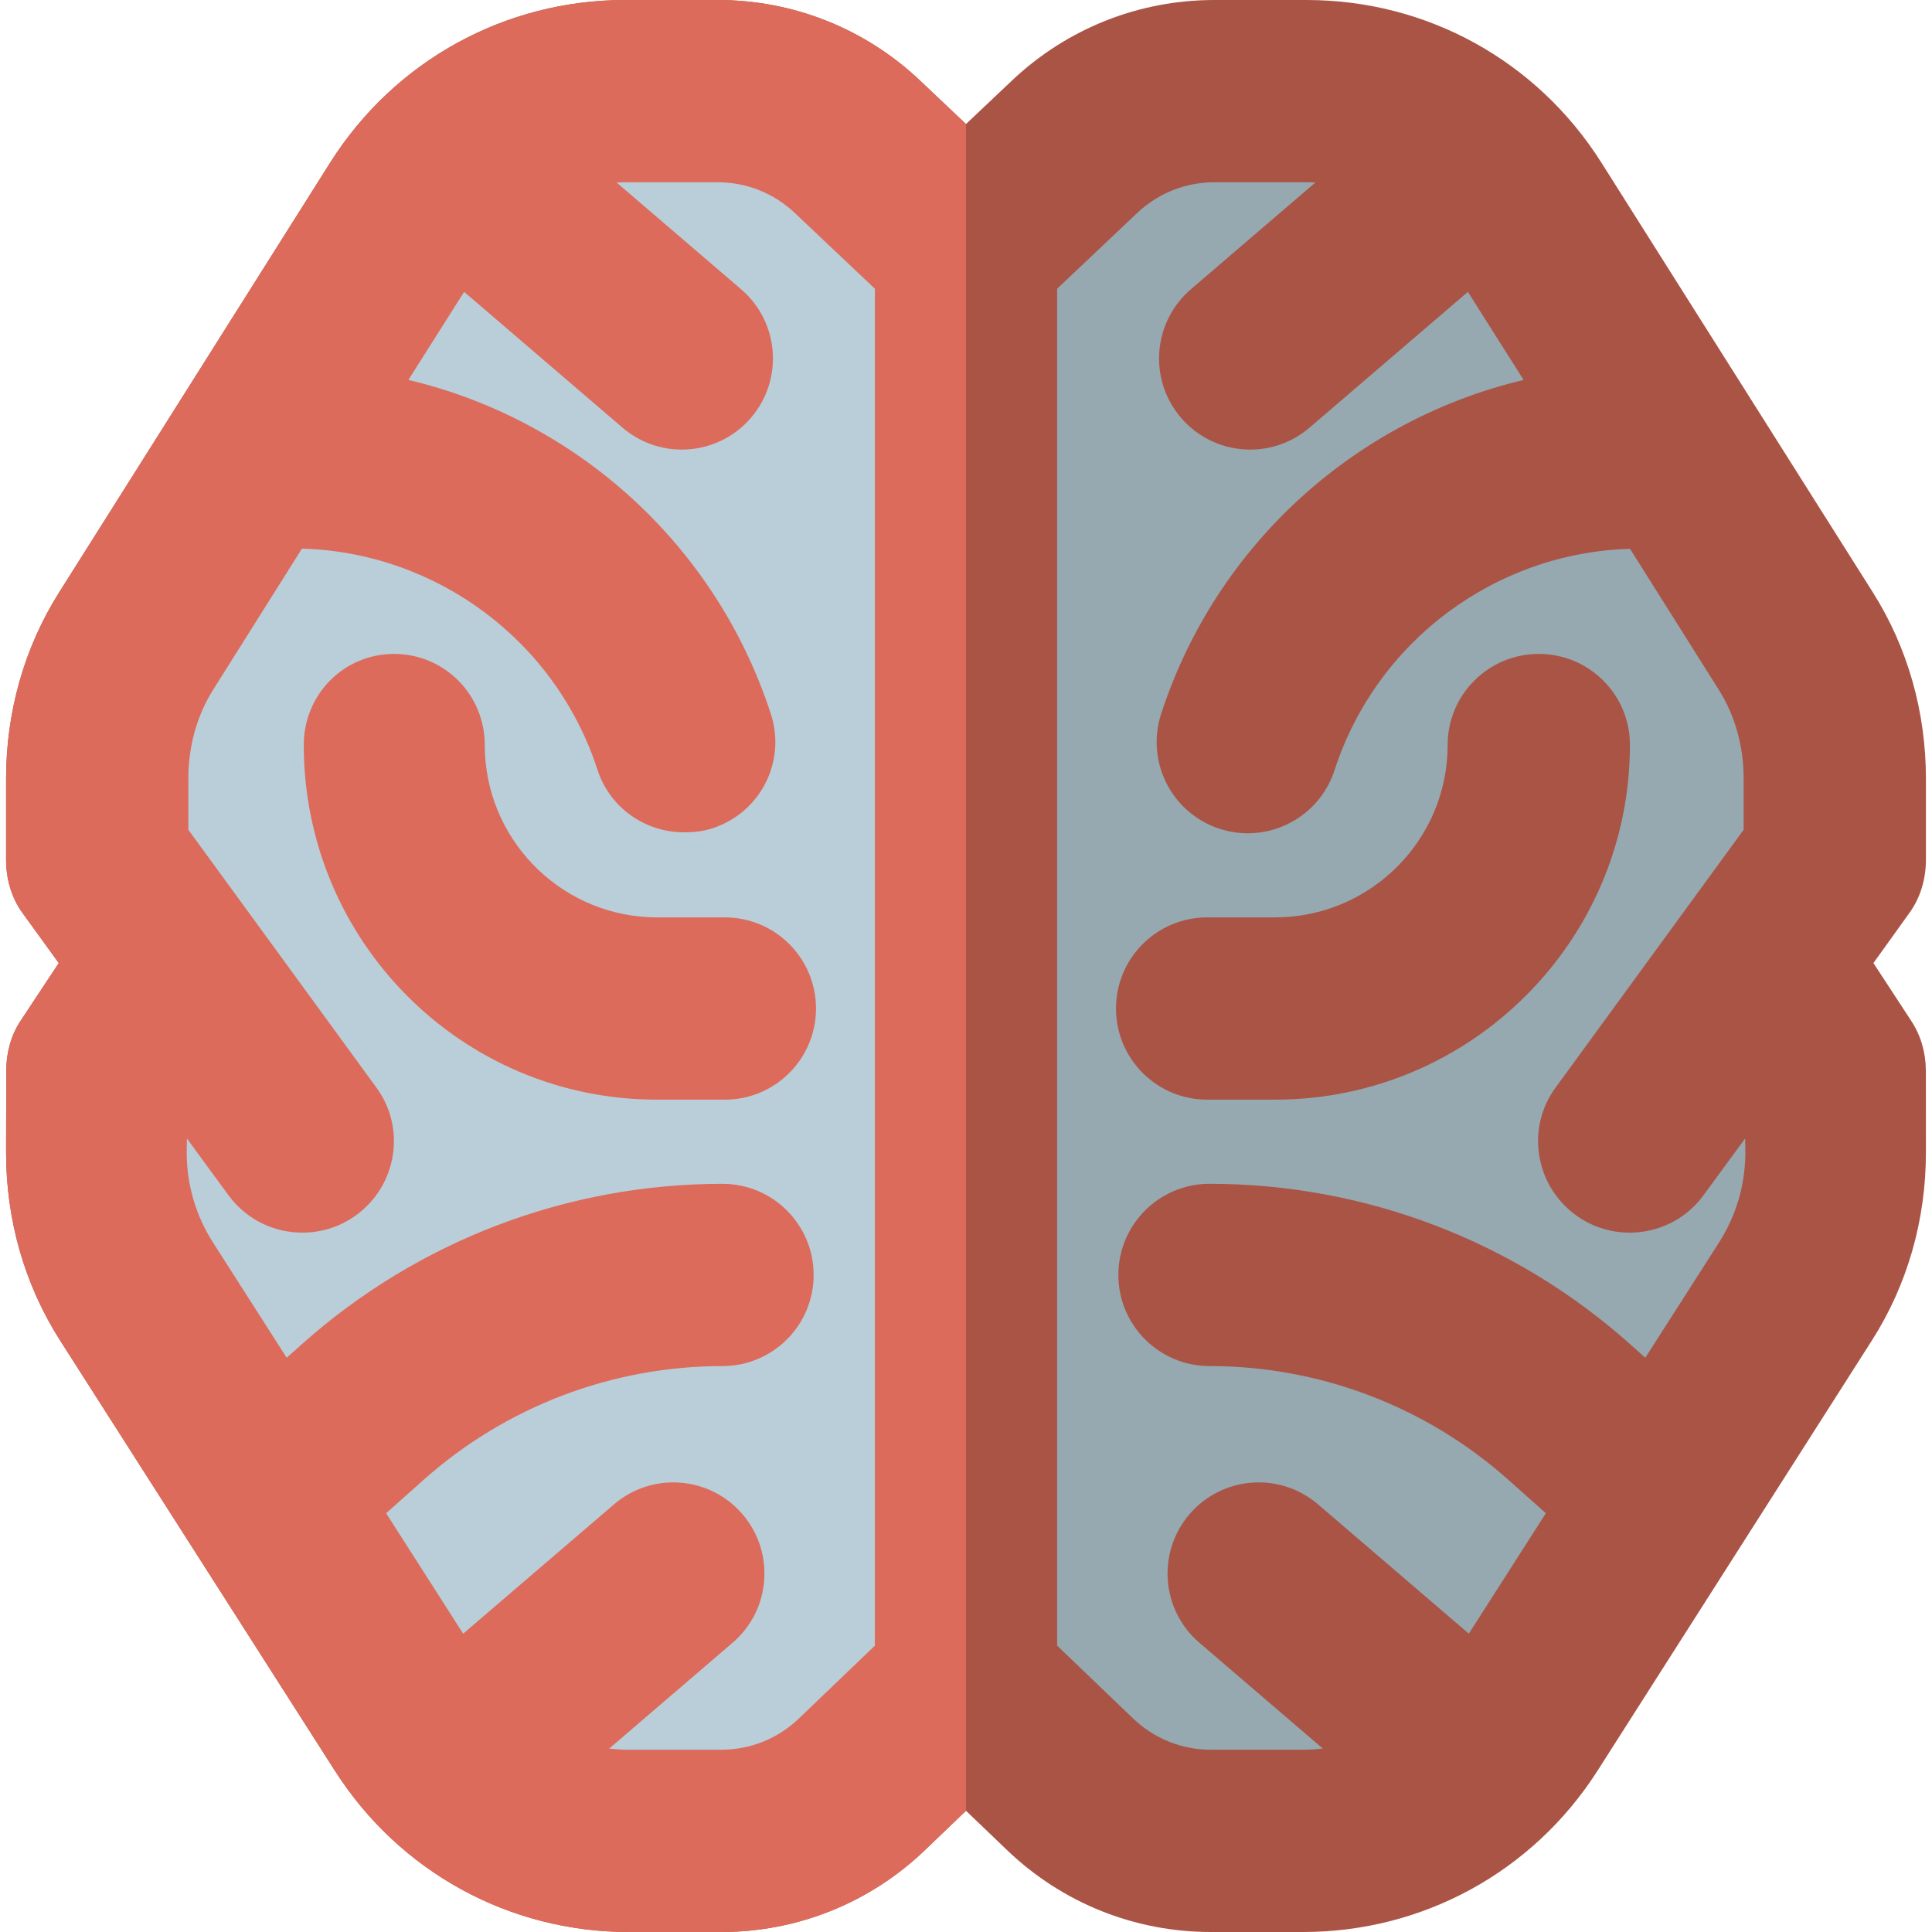
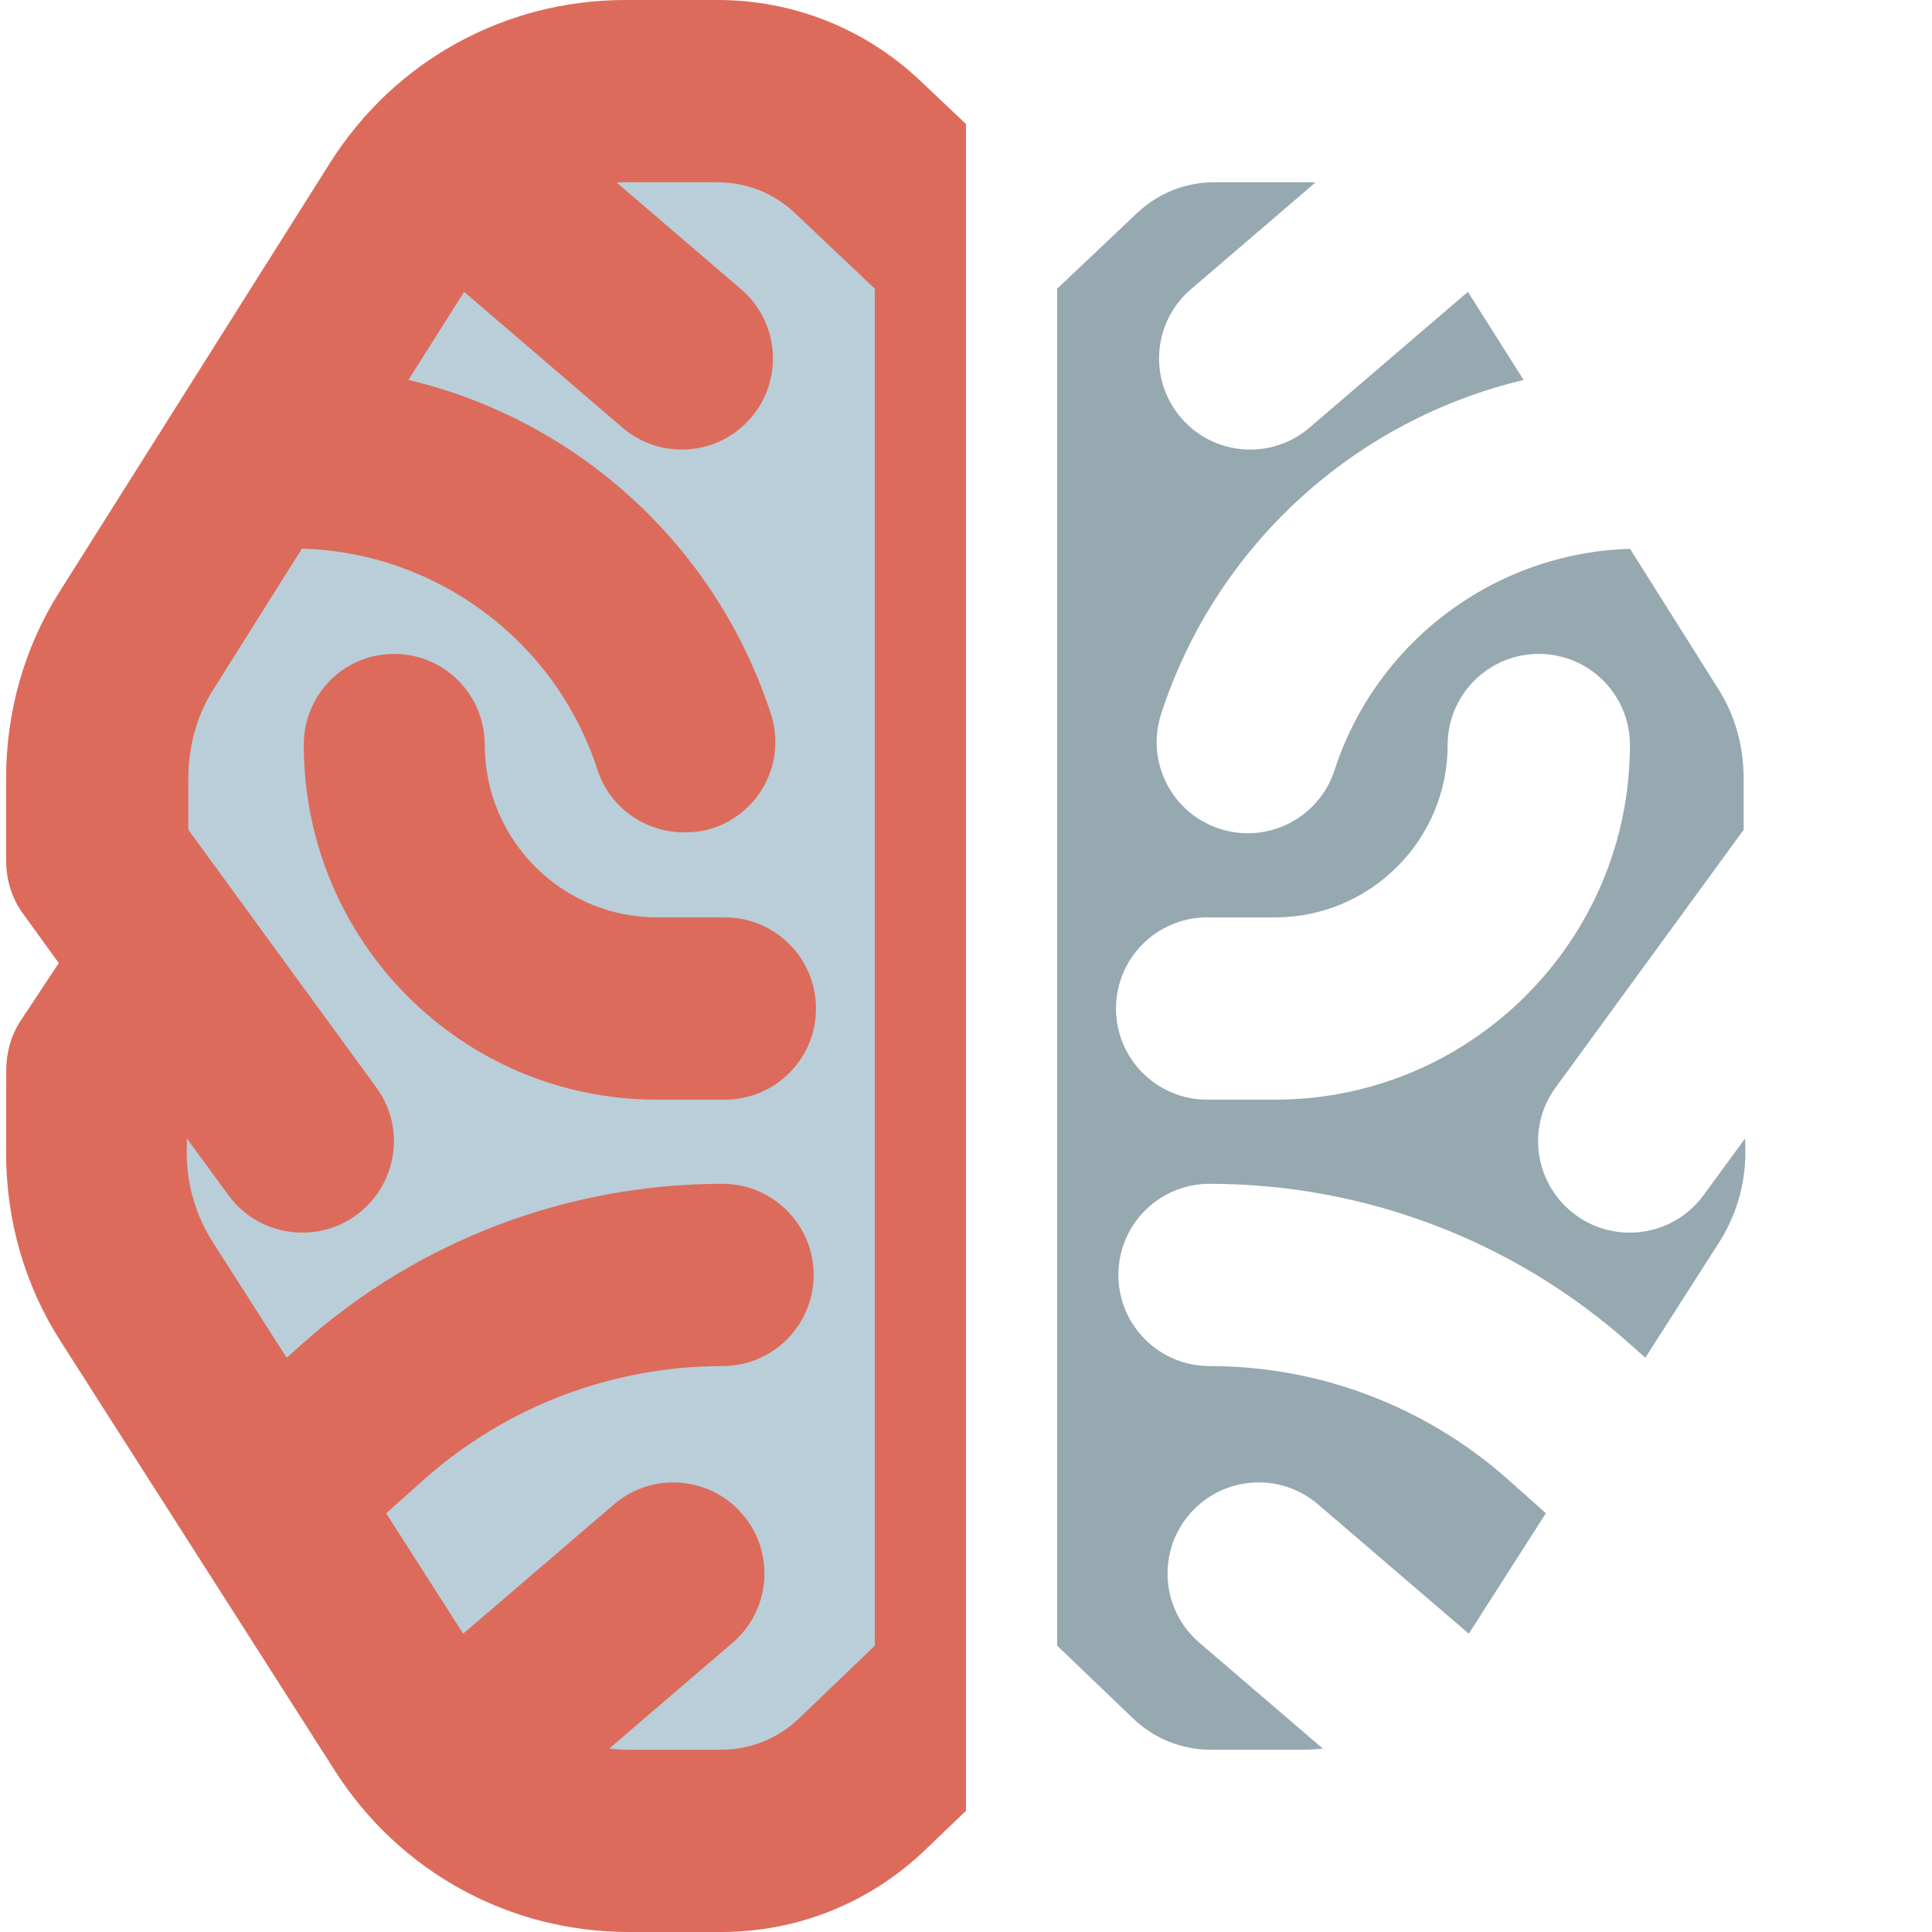
<svg xmlns="http://www.w3.org/2000/svg" height="800px" width="800px" version="1.1" id="Layer_1" viewBox="0 0 512 512" xml:space="preserve">
-   <path style="fill:#AA5446;" d="M510.39,227.797v-21.414c0-17.545-4.734-34.655-14.114-49.482L424.367,43.069  C407.307,16.101,378.181,0,346.268,0h-24.46c-20.037,0-39.086,7.583-53.638,21.356L256,32.873l-12.17-11.517  C229.278,7.583,210.229,0,190.192,0h-24.46c-31.913,0-61.15,16.101-78.212,43.068L15.725,156.901  C6.344,171.728,1.61,188.839,1.61,206.384v21.414c0,5.133,1.412,10.134,4.445,14.275l9.522,13.148l-10.15,15.352  c-2.541,3.863-3.722,8.376-3.774,13L1.61,305.165c0,0.09,0,0.179,0,0.269c0,17.707,4.819,34.951,14.36,49.87L88.787,469.32  C105.883,496.044,134.915,512,166.64,512h24.481c20.224,0,39.401-7.707,54-21.7L256,479.871l10.878,10.427  C281.476,504.293,300.655,512,320.879,512h24.481c31.725,0,60.87-15.956,77.966-42.681l72.704-114.017  c9.541-14.917,14.36-32.163,14.36-49.87c0-0.09,0-0.179,0-0.269l-0.016-21.594c-0.052-4.624-1.317-9.135-3.858-13l-10.037-15.352  l9.438-13.148C508.951,237.93,510.39,232.931,510.39,227.797z" />
  <path style="fill:#DD6B5B;" d="M256,32.873l-12.17-11.517C229.278,7.583,210.229,0,190.192,0h-24.46  c-31.913,0-61.15,16.101-78.212,43.068L15.725,156.901C6.344,171.728,1.61,188.839,1.61,206.384v21.414  c0,5.133,1.412,10.134,4.445,14.275l9.522,13.148l-10.15,15.352c-2.541,3.863-3.722,8.376-3.774,13L1.61,305.165v0.269  c0,17.707,4.819,34.951,14.36,49.87L88.787,469.32C105.883,496.044,134.915,512,166.64,512h24.481c20.224,0,39.401-7.707,54-21.7  L256,479.871L256,32.873L256,32.873z" />
  <path style="fill:#B9CED9;" d="M190.192,48.302h-24.46c-0.778,0-1.549,0.034-2.318,0.072l32.99,28.286  c10.126,8.681,11.296,23.929,2.615,34.054c-4.775,5.571-11.541,8.432-18.345,8.432l0,0l0,0c-5.564,0-11.155-1.913-15.709-5.817  l-41.971-35.985l-14.764,23.339c44.356,10.52,81.419,43.485,96.056,88.518c4.123,12.686-2.813,26.188-15.497,30.311  c-2.48,0.805-4.982,1.066-7.455,1.066c-0.005,0-0.01,0-0.014,0s-0.01,0-0.014,0c-10.18,0-19.648-6.365-22.964-16.571  c-11.163-34.347-42.771-57.606-78.323-58.622l-23.473,37.31c-4.486,7.089-6.632,15.3-6.632,23.689v13.513l49.848,68.336  c7.883,10.76,5.44,25.872-5.32,33.755c-4.059,2.974-8.746,4.49-13.433,4.651c-7.751,0.299-15.507-3.133-20.435-9.858l-11.04-15.067  l-0.056,3.835c0.023,8.424,2.425,16.626,6.967,23.724l19.53,30.538l4.109-3.661c30.704-27.361,70.262-42.428,111.387-42.428l0,0l0,0  c13.338,0,24.151,10.813,24.151,24.151c0,13.338-10.813,24.151-24.151,24.151c-29.26,0-57.405,10.721-79.251,30.187l-9.889,8.812  l20.414,31.916l39.97-34.27c10.126-8.683,25.371-7.514,34.054,2.615c8.683,10.126,7.513,25.373-2.615,34.054l-32.71,28.046  c1.712,0.2,3.444,0.312,5.196,0.312h24.481c7.706,0,15.012-2.937,20.575-8.268l20.155-19.316V76.518L210.63,56.438  C205.085,51.192,197.827,48.302,190.192,48.302z M192.097,291.421h-17.996c-51.859,0-93.598-42.142-93.598-94  c0-0.002,0-0.003,0-0.003c0-0.003,0-0.005,0-0.008c0-13.338,10.588-24.116,23.927-24.116s24.038,10.778,24.038,24.116  c0,24.434,19.203,44.425,43.338,45.65c0.779,0.04,1.505,0.06,2.294,0.06h17.996c13.338,0,24.151,10.813,24.151,24.151  C216.248,280.608,205.434,291.421,192.097,291.421z" />
  <path style="fill:#96A8B0;" d="M451.426,316.781c-4.73,6.456-12.066,9.878-19.501,9.878c-0.011,0-0.023-0.002-0.034-0.002  c-0.008,0-0.014,0.002-0.023,0.002c-4.954,0-10.008-1.518-14.31-4.671c-10.758-7.883-13.203-22.997-5.32-33.755l49.849-68.338  v-13.513c0-8.387-2.146-16.569-6.632-23.657l-23.475-37.281c-35.552,1.01-67.159,24.336-78.322,58.685  c-3.317,10.205-12.784,16.692-22.964,16.693c-0.005,0-0.01,0-0.014,0c-0.005,0-0.01,0-0.014,0c-2.475,0-4.975-0.383-7.455-1.188  c-12.684-4.123-19.62-17.748-15.497-30.433c14.635-45.032,51.71-77.983,96.061-88.508l-14.769-23.348l-41.97,35.983  c-4.555,3.904-10.147,5.817-15.709,5.817l0,0l0,0c-6.806,0-13.568-2.859-18.345-8.432c-8.683-10.126-7.511-25.373,2.615-34.054  l32.99-28.286c-0.77-0.04-1.541-0.072-2.318-0.072h-24.46c-7.635,0-14.893,2.89-20.438,8.137l-21.221,20.079v359.595l20.152,19.316  c5.564,5.334,12.871,8.269,20.577,8.269h24.481c1.752,0,3.484-0.113,5.196-0.312l-32.71-28.046  c-10.126-8.681-11.296-23.929-2.615-34.054c8.681-10.126,23.929-11.296,34.054-2.615l39.97,34.27l20.414-31.916l-9.889-8.814  c-21.844-19.466-49.989-30.187-79.25-30.187c-13.338,0-24.151-10.813-24.151-24.151c0-13.338,10.813-24.151,24.151-24.151  c41.124,0,80.682,15.067,111.386,42.428l4.112,3.665l19.535-30.541c4.54-7.099,6.951-15.299,6.973-23.724l-0.056-3.854  L451.426,316.781z M337.899,291.421h-17.996c-13.338,0-24.151-10.813-24.151-24.151c0-13.338,10.813-24.151,24.151-24.151h17.996  c25.223,0,45.745-20.475,45.745-45.698c0-13.338,10.813-24.128,24.151-24.128s24.151,10.778,24.151,24.116c0,0.003,0,0.005,0,0.008  c0,0.002,0,0.003,0,0.003C431.946,249.28,389.758,291.421,337.899,291.421z" />
</svg>